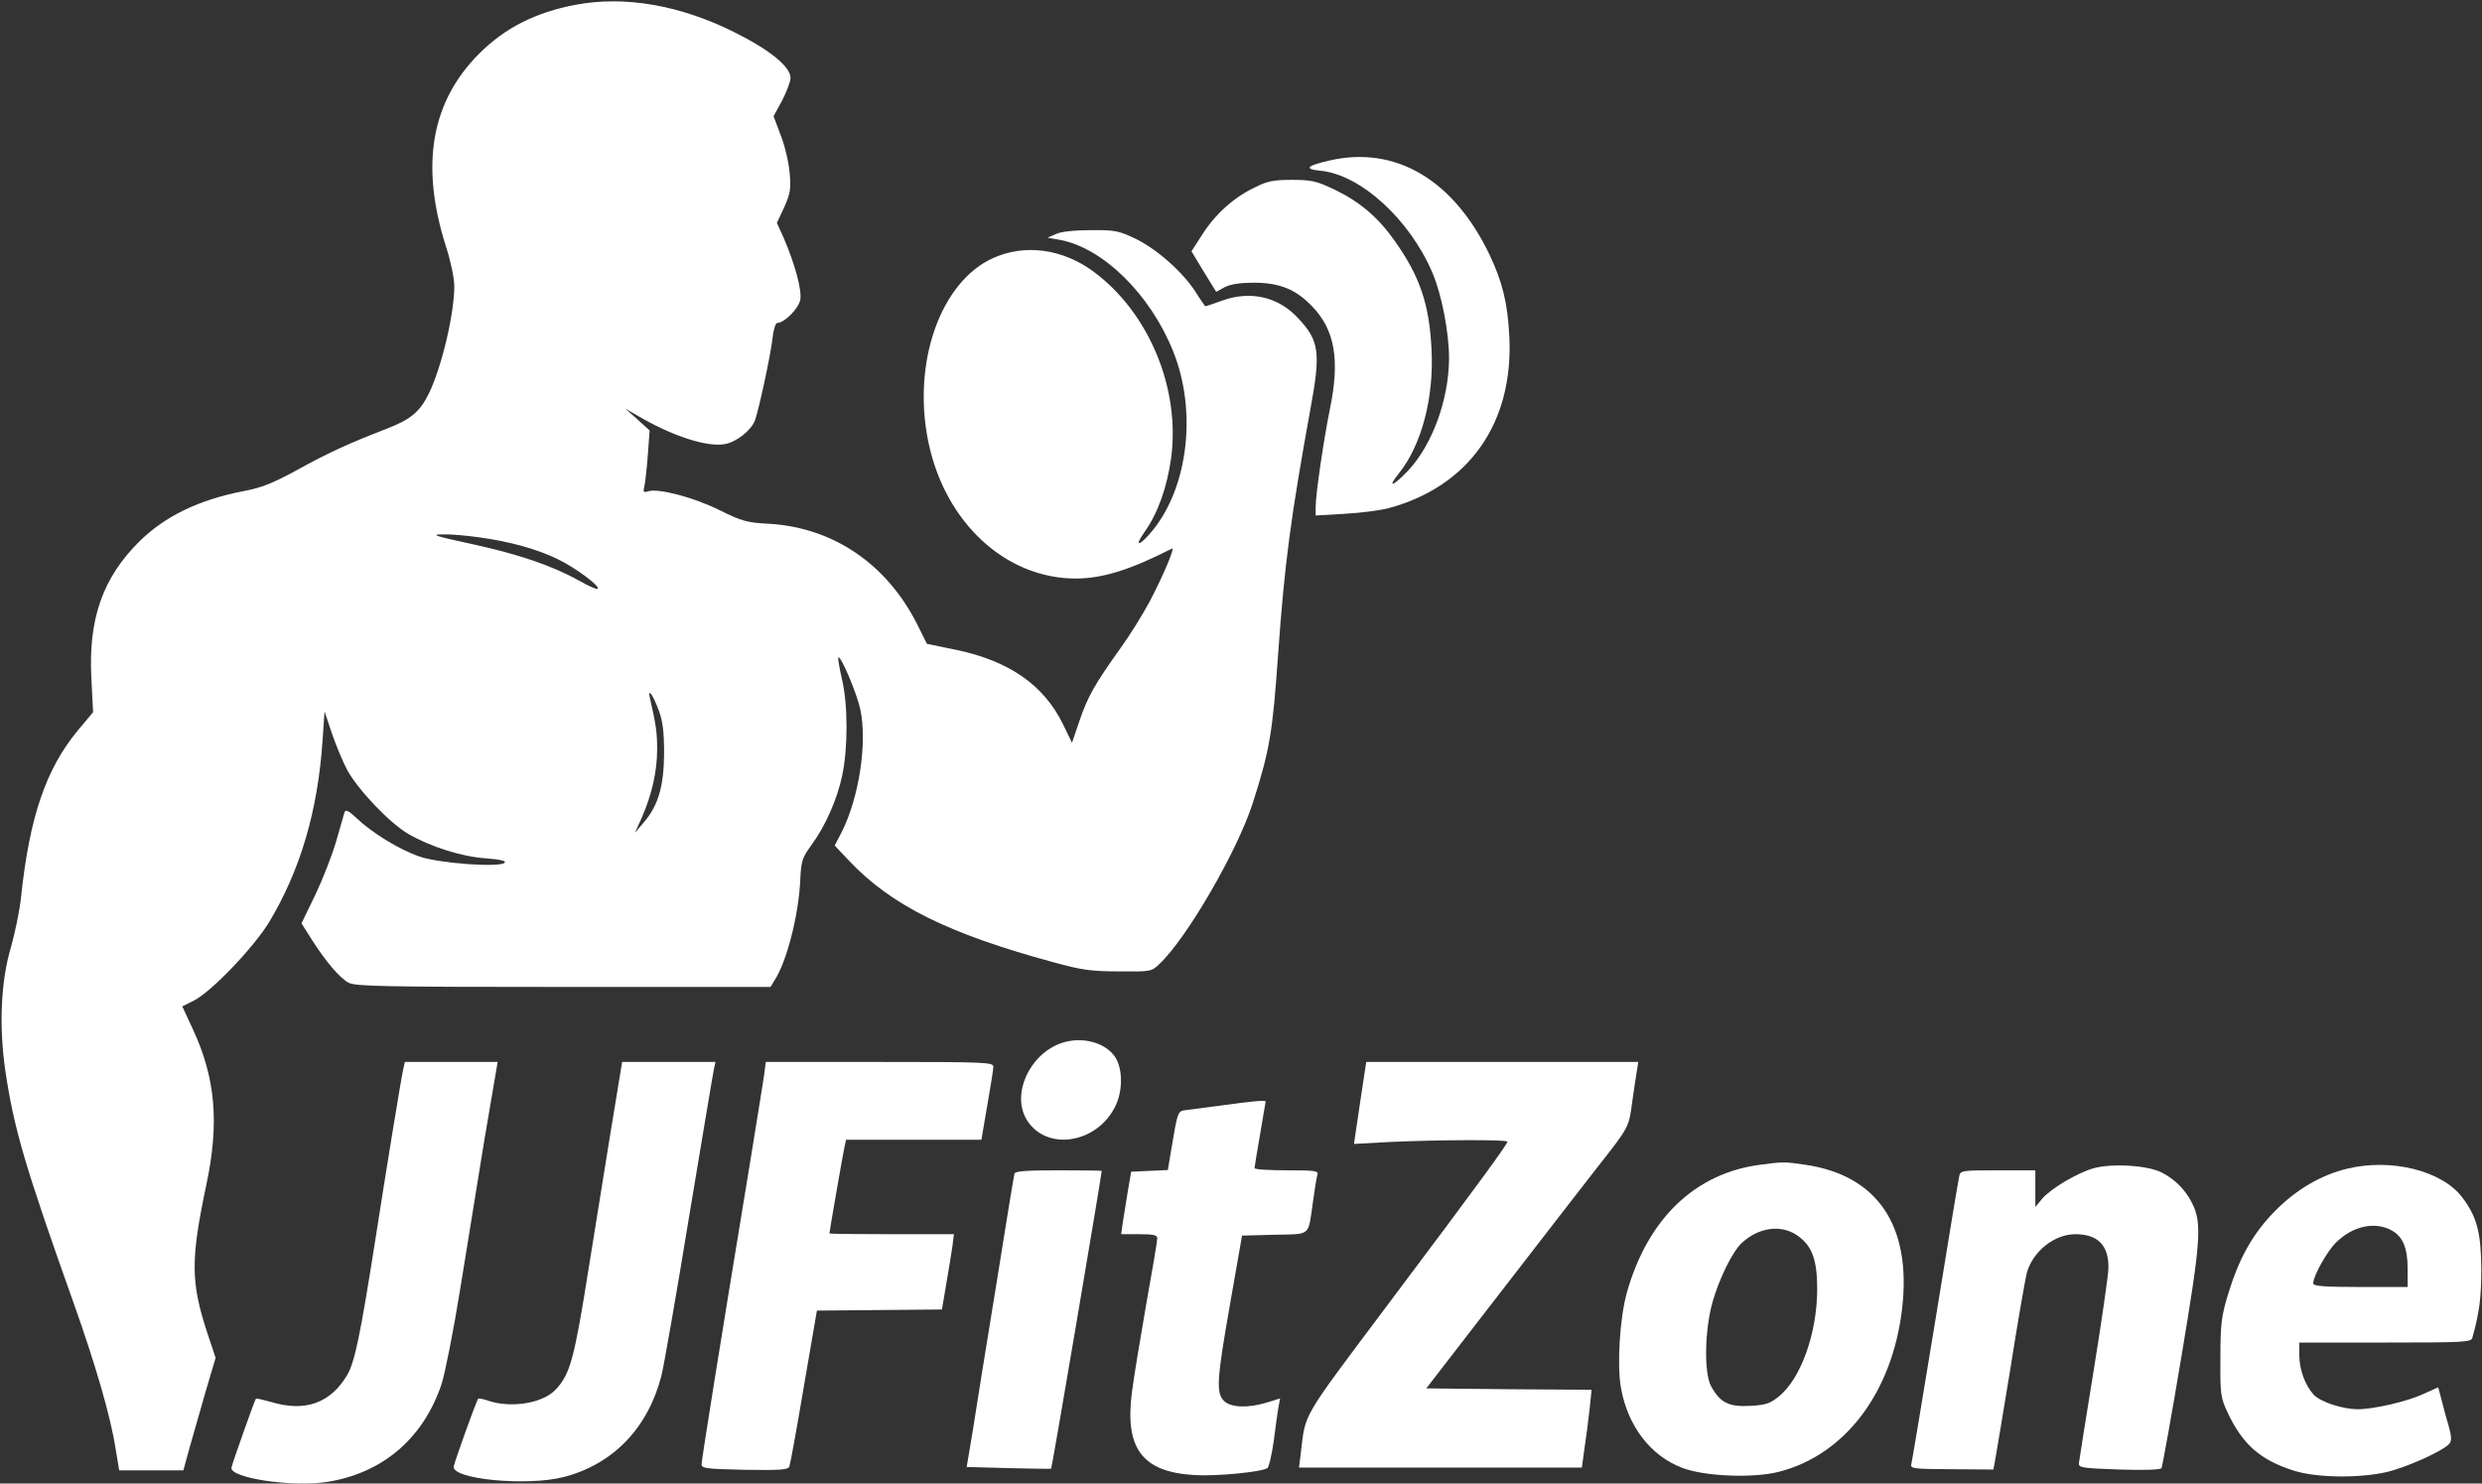
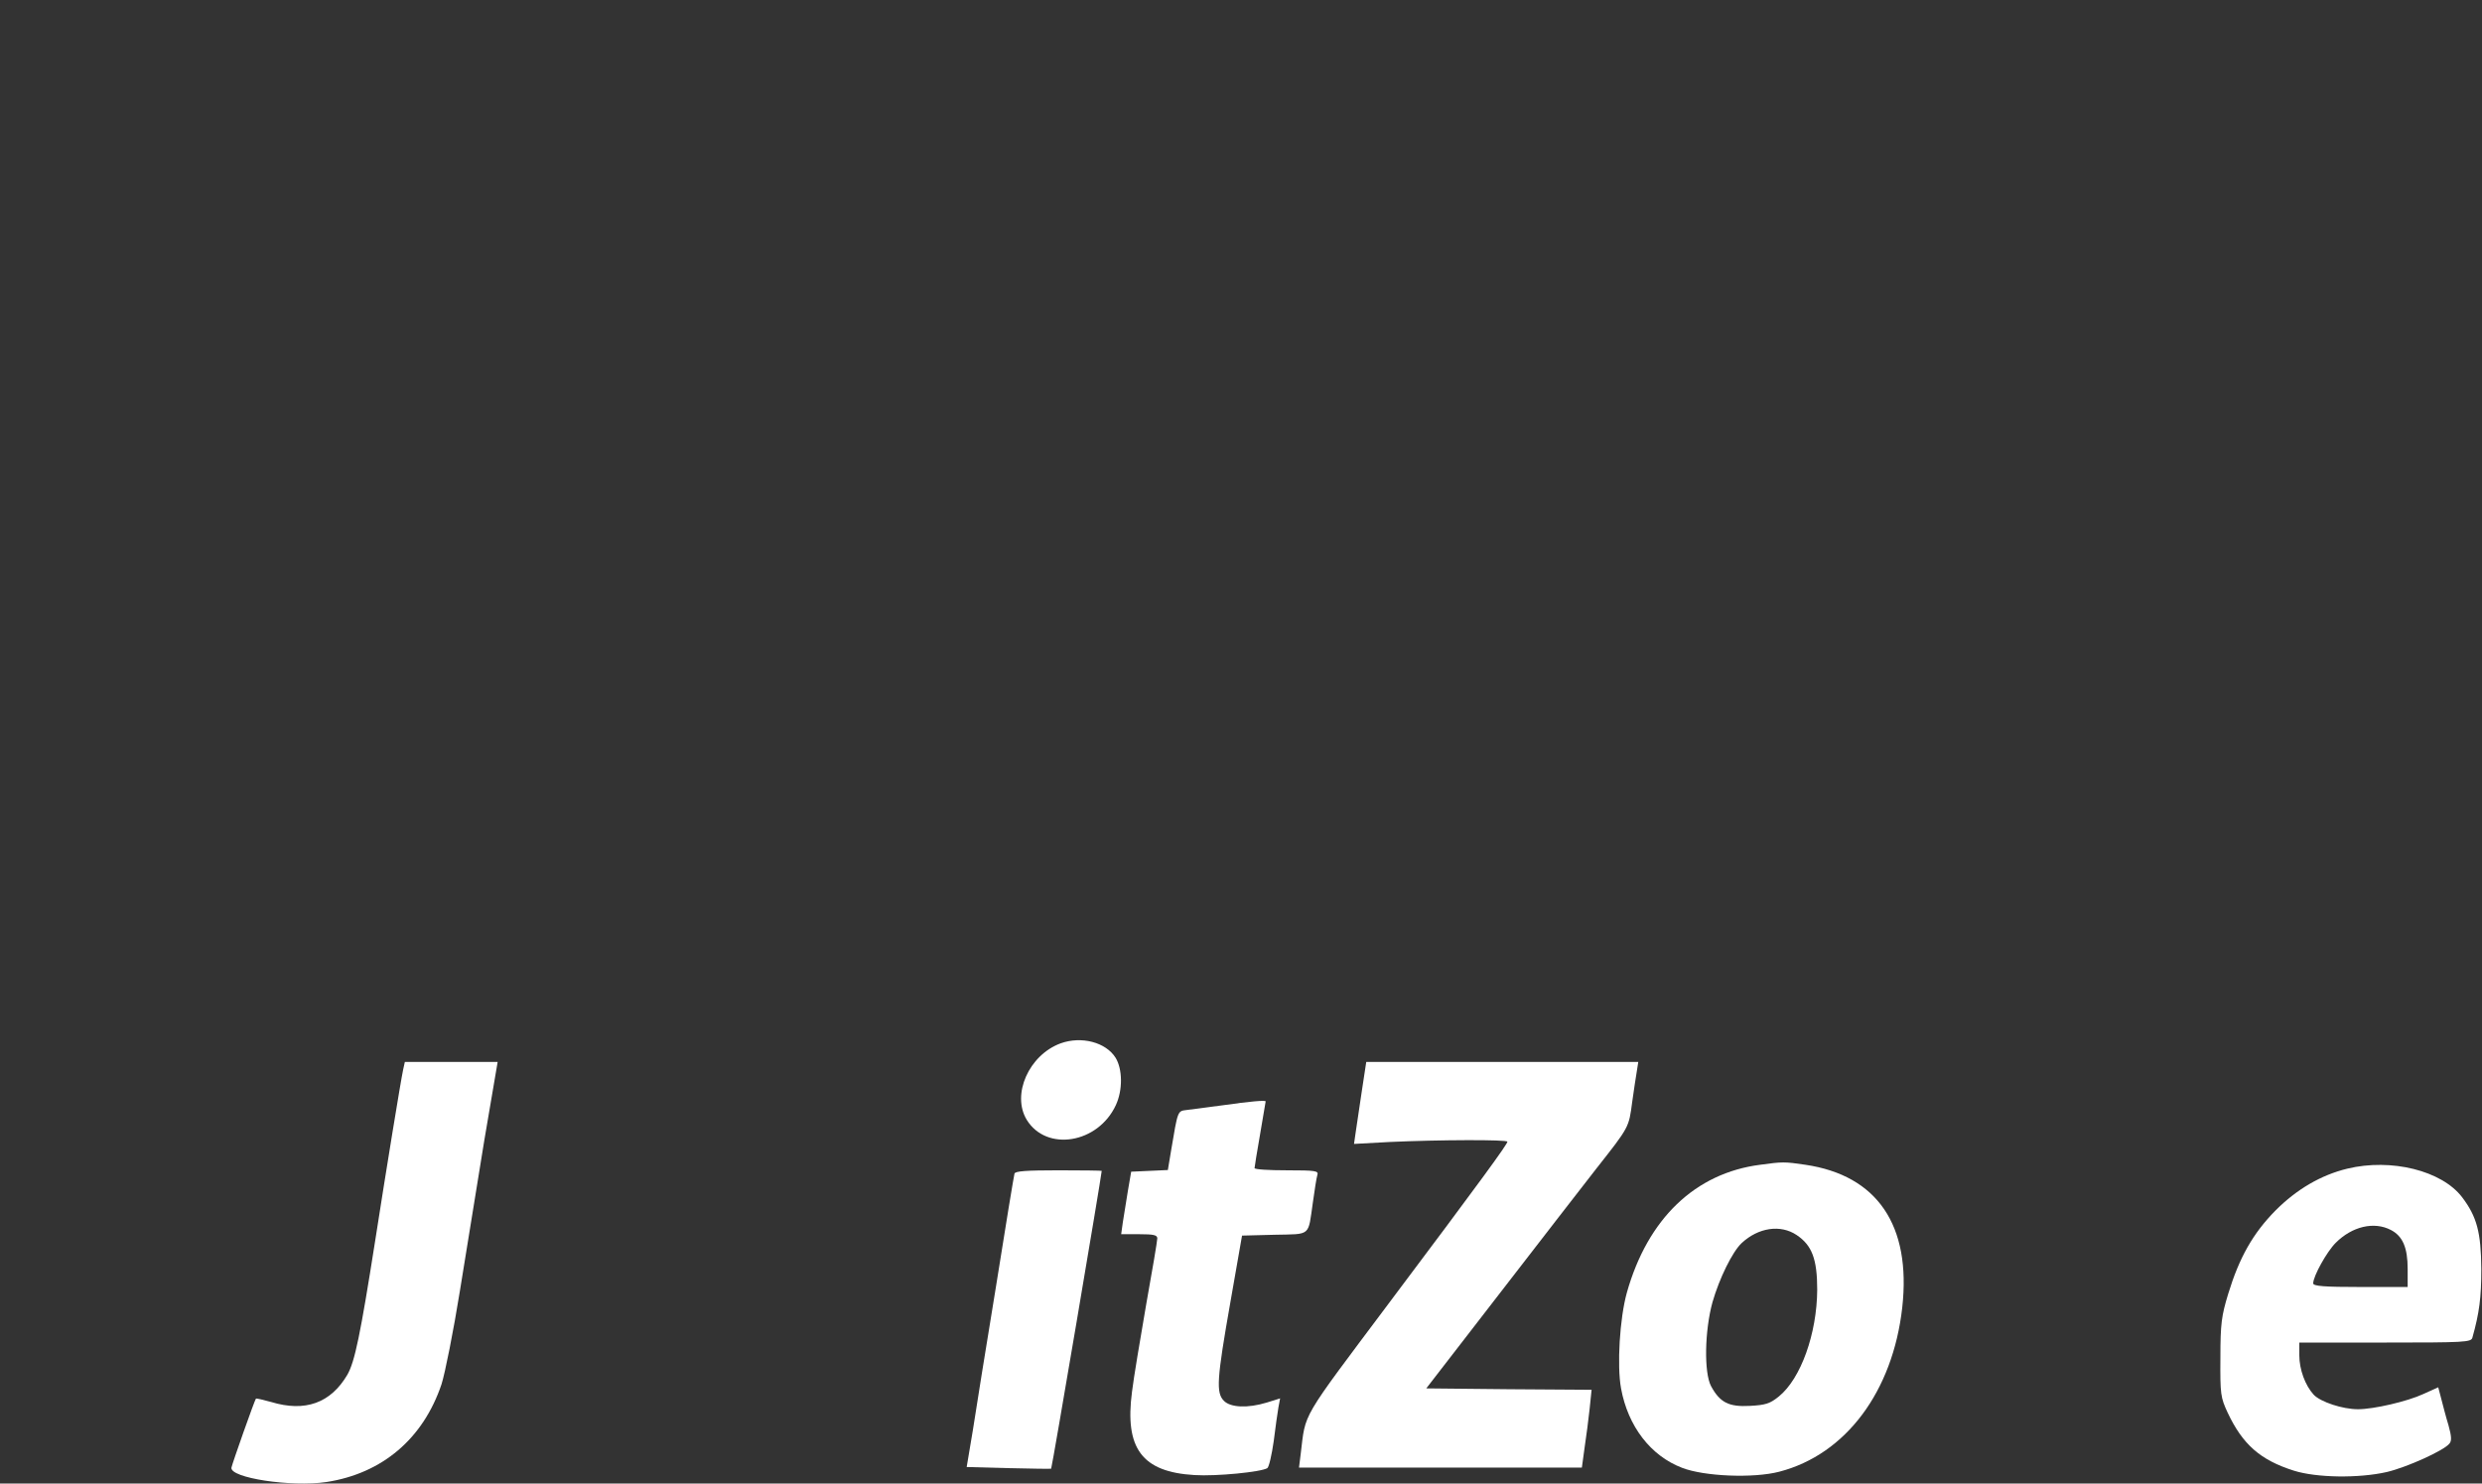
<svg xmlns="http://www.w3.org/2000/svg" width="1191" height="712" viewBox="0 0 1191 712" fill="none">
  <rect x="0" y="0" width="1191" height="712" fill="#333333" stroke="none" />
-   <path d="M276 2.333C257.067 5.933 242.267 13.4 230 25.667C206.8 48.867 201.6 79.267 214 118.333C216.267 125.267 218 133.533 218 137.267C218 150.733 211.867 176.467 205.733 189C201.467 197.667 196.933 201.4 185.467 205.8C167.867 212.6 157.2 217.4 142.133 225.8C131.067 231.8 125.6 234.067 117.067 235.667C95.6 239.8 79.2 247.667 66.8 259.933C49.2 277.4 42.267 297.267 43.867 325.933L44.667 341.8L37.2 350.733C22 369.133 14.133 392.333 10.133 430.333C9.467 436.867 7.2 447.667 5.333 454.333C0.4 470.6 -0.533 492.333 2.533 513.667C6.667 541.667 12 559.8 35.2 625C45.733 654.6 53.067 679.667 55.467 695.267L57.2 705.667H72.667H88L90.8 695.4C92.4 689.667 95.867 677.533 98.533 668.333L103.467 651.667L99.467 639.667C91.467 615.267 91.467 604.6 98.933 569C105.333 539.133 103.467 517.4 92.533 493.933L87.467 483L93.067 480.2C101.467 475.933 121.733 454.733 129.2 442.467C144.133 417.533 152.533 389.133 154.8 355.133L155.733 341.4L159.2 351.8C161.2 357.667 164.533 365.667 166.667 369.667C172 379.267 187.2 395.267 196.133 400.333C206.8 406.467 221.467 411.133 233.067 411.933C239.867 412.467 243.067 413.133 242.133 414.067C239.733 416.467 210.267 414.333 201.067 411C191.467 407.667 178.267 399.533 171.067 392.6C167.333 389.133 165.867 388.333 165.333 389.8C165.067 390.867 163.2 397 161.333 403.667C159.467 410.2 154.933 421.8 151.333 429.4L144.667 443.133L149.467 450.733C156.533 461.8 163.067 469.4 167.333 471.667C170.667 473.4 185.333 473.667 270.4 473.667H369.733L371.6 470.6C377.467 461.8 383.2 439.4 384 422.6C384.4 413.267 384.933 411.667 389.2 405.8C396 396.6 401.733 383.667 404.133 372.2C406.933 359 406.933 338.2 404 325.933C402.8 320.6 402 315.933 402.267 315.533C403.467 314.467 411.2 332.867 412.8 340.333C416.267 356.333 412.267 382.733 403.867 399.4L400.533 405.8L407.6 413.267C427.6 434.467 455.2 448.2 505.467 461.8C518.933 465.533 523.733 466.2 536.933 466.2C552.4 466.333 552.533 466.333 556.533 462.467C569.733 449.933 593.733 408.333 601.067 385.667C609.333 359.933 610.667 351.667 613.333 313.667C616.4 270.467 619.333 248.6 628.8 196.333C633.867 169.133 633.067 163.4 622.8 152.6C613.467 142.467 600.133 139.4 586.667 144.2C582.4 145.8 578.667 147 578.4 147C578.267 147 576 143.8 573.6 139.933C567.333 130.333 554.933 119.4 544.667 114.467C536.8 110.733 534.8 110.333 523.333 110.467C515.733 110.467 509.067 111.133 506.667 112.333L502.667 114.067L508.667 115.133C529.333 119 552 141.267 562.933 168.6C574.4 197 570.267 233.533 553.067 254.6C546.667 262.333 543.867 262.867 549.333 255.133C555.6 246.333 560 233.933 562 219.667C566.4 186.2 551.2 149.8 524.533 130.2C509.733 119.4 491.867 117 476.667 123.8C451.333 135.133 437.6 173.933 445.467 212.067C453.467 250.867 482.667 277.8 516.533 277.667C529.2 277.533 542.267 273.533 562.4 263.267C564 262.467 558.267 276.067 551.867 288.333C548.533 294.6 542.267 304.733 537.733 311C525.333 328.333 521.867 334.467 518 345.933L514.4 356.467L510 347.4C500.8 328.733 484.267 317.267 459.067 311.933L444.8 309L440.133 299.667C425.6 270.733 399.867 253.267 369.333 251.4C358.533 250.867 356.133 250.2 345.333 244.867C333.067 238.733 315.867 234.2 311.067 235.8C308.933 236.467 308.533 236.067 309.067 234.067C309.467 232.733 310.267 226.067 310.8 219.133L311.733 206.6L305.867 201.267L300 196.067L306 199.533C322.533 209.267 339.333 214.733 347.867 213.133C353.467 212.067 360.4 206.6 362.267 201.8C364.133 196.6 369.6 171.4 370.667 162.6C371.067 158.467 372.133 155 372.933 155C376.4 155 383.2 148.067 384 143.933C384.933 139.4 381.333 126.333 376 114.067L372.8 107L376.267 99.533C379.2 93 379.6 90.733 378.933 83.133C378.533 78.2 376.667 70.067 374.667 65L371.2 55.8L375.333 48.2C377.467 44.067 379.333 39.133 379.333 37.4C379.333 32.067 369.6 24.067 352.8 15.667C326.533 2.467 299.867 -2.2 276 2.333ZM229.333 257.8C244.4 259.8 257.867 263.533 267.867 268.467C276.533 272.733 288.133 281.4 286.8 282.6C286.4 283 282.4 281.267 277.733 278.6C264.8 271.4 248.667 265.933 226 261C208.667 257.267 206.4 256.467 212.267 256.467C216 256.333 223.733 257 229.333 257.8ZM316.133 341C318 346.067 318.667 351.133 318.667 361.667C318.533 377.533 315.867 386.733 308.667 395L304.667 399.667L308 392.333C312.8 381.4 315.333 370.2 315.333 359.667C315.333 351.4 314.8 347.8 311.867 335C310.667 329.8 313.333 333.4 316.133 341Z" fill="white" />
-   <path d="M638.133 77C626.933 79.533 625.467 81.133 633.6 81.933C652.933 83.8 676.4 105.267 687.333 130.867C691.867 141.533 695.333 159.533 695.333 172.2C695.2 191.667 687.333 213.4 675.867 225.667C668.533 233.4 665.333 234.6 671.2 227.267C682.133 213.667 688.133 191 686.933 167.8C685.867 145.933 681.333 132.6 669.2 115.533C661.333 104.333 652.533 96.867 640.667 91.133C631.733 86.867 629.467 86.333 620 86.333C611.067 86.333 608.133 86.867 601.867 90.067C591.867 94.867 582.933 103 576.8 112.733L571.733 120.6L577.6 130.333L583.6 140.067L587.733 137.8C590.667 136.333 595.333 135.667 602 135.667C614.267 135.8 621.867 138.867 629.733 147.133C640.533 158.333 643.067 172.733 638.133 196.467C635.2 210.867 631.333 237.133 631.333 243.267V247.4L645.067 246.6C652.533 246.2 662.267 245 666.667 243.8C705.067 233.267 726.267 202.867 724.267 161.667C723.467 145.4 720.933 135.267 714.8 122.333C697.6 86.333 669.733 69.8 638.133 77Z" fill="white" />
  <path d="M508.933 500.733C493.733 506.333 485.333 525.267 492.667 537.4C502.133 552.867 526.933 548.867 535.467 530.333C538.8 523.133 538.667 513.133 535.333 507.667C530.667 500.2 518.933 497.133 508.933 500.733Z" fill="white" />
  <path d="M193.467 513.267C192.267 518.867 185.333 561.4 180 595.667C172.933 640.6 170.267 653.533 166.667 659.8C158.667 673.4 146.4 677.8 130.133 672.867C126.267 671.8 122.933 671 122.8 671.267C122.133 672.067 111.467 702.333 111.067 704.333C110.133 709.267 139.733 713.8 156.667 711.267C183.467 707.133 203.067 690.467 211.867 664.333C213.6 658.867 217.6 638.733 220.667 619.667C223.733 600.6 229.067 568.067 232.4 547.267L238.8 509.667H216.533H194.267L193.467 513.267Z" fill="white" />
-   <path d="M292.8 544.6C289.733 563.933 285.067 592.6 282.533 608.333C275.6 652.2 273.6 659.4 266.8 666.733C260.8 673.4 245.6 675.933 234.533 672.333C232 671.4 229.6 671 229.467 671.267C228.667 672.067 218.133 701.4 217.733 703.8C216.667 709.933 252.8 713.4 270.533 708.867C294.133 702.733 310.8 685.533 317.333 660.467C318.533 655.933 324.533 621.4 330.667 583.933C336.933 546.333 342.267 514.333 342.667 512.6L343.333 509.667H320.933H298.533L292.8 544.6Z" fill="white" />
-   <path d="M366.667 515.933C366.133 519.533 362.8 540.333 359.2 562.333C345.6 644.867 336.667 700.467 336.667 702.733C336.667 704.733 338.8 705 357.333 705.4C374.8 705.667 378.133 705.4 378.8 703.8C379.2 702.733 382.4 685.4 385.733 665.4L392 629L422 628.733L452 628.467L454.133 615.8C455.333 608.867 456.667 600.733 457.067 597.8L457.733 592.333H427.867C411.467 592.333 398 592.2 398 591.933C398 591.133 404.667 552.733 405.333 549.933L406 547H438.533H470.933L473.733 530.6C475.333 521.533 476.667 513.133 476.667 511.933C476.667 509.8 472.4 509.667 422.133 509.667H367.467L366.667 515.933Z" fill="white" />
  <path d="M653.333 524.6C652.133 532.867 650.8 541.8 650.4 544.333L649.733 549L666.933 548.067C690.267 547 723.333 546.867 723.333 547.933C723.333 549.133 711.067 566.067 666.8 625C623.467 682.867 626.667 677.4 624.133 697.933L623.333 704.333H691.2H759.067L760.4 694.6C761.2 689.4 762.267 681 762.8 676.067L763.733 667L724 666.733L684.4 666.333L719.333 621.133C738.533 596.2 759.6 569.133 766 560.867C781.867 540.733 781.6 541.133 783.2 529C784 523.133 785.067 516.333 785.467 513.933L786.133 509.667H720.933H655.6L653.333 524.6Z" fill="white" />
  <path d="M586.667 530.467C579.333 531.4 571.6 532.467 569.333 532.733C565.067 533.267 565.2 532.867 562 551.933L560.4 561.533L551.6 561.933L542.8 562.333L541.2 571.667C540.4 576.733 539.333 583.533 538.8 586.6L538 592.333H546.667C553.6 592.333 555.333 592.733 555.333 594.333C555.333 595.533 552.933 609.8 550 626.067C547.2 642.333 544 661.267 543.2 667.933C539.6 695.133 548 706.467 573.2 707.933C583.6 708.6 605.2 706.467 608.133 704.6C608.933 704.067 610.267 698.2 611.2 691.667C612 685 613.067 677.8 613.467 675.4L614.267 671.133L607.867 673.133C598.667 675.933 590.533 675.533 587.333 672.333C583.467 668.467 583.867 662.067 590.4 625L596 593L611.6 592.6C629.333 592.2 627.6 593.667 630 577C630.8 571.133 631.733 565.267 632.133 563.933C632.8 561.933 631.467 561.667 617.467 561.667C608.933 561.667 602 561.267 602 560.6C602 560.067 603.2 552.733 604.667 544.333C606.133 535.933 607.333 528.867 607.333 528.6C607.333 527.933 599.733 528.6 586.667 530.467Z" fill="white" />
  <path d="M844.667 559C813.467 563 790.667 584.867 780.667 620.333C777.2 632.733 775.867 655.533 777.867 666.333C781.2 684.6 792.133 698.733 807.2 704.467C817.867 708.6 841.467 709.533 853.733 706.333C885.733 698.067 908.267 667.8 912.8 627.533C917.2 588.067 900.8 564.067 866.267 559C856.4 557.533 855.333 557.533 844.667 559ZM862.133 592.733C869.467 597.667 872 604.2 872 619C871.867 640.067 864.133 661.667 853.6 670.2C849.333 673.667 847.2 674.333 839.6 674.733C829.6 675.267 825.333 673.133 821.067 665.267C817.6 658.733 818 638.6 821.733 625C825.067 613.4 831.333 600.733 835.733 596.6C843.733 589.133 854.4 587.533 862.133 592.733Z" fill="white" />
-   <path d="M1004.4 560.733C996.667 563 984 570.467 979.867 575.4L976.667 579.267V570.467V561.667H958.667C941.067 561.667 940.667 561.8 940.133 564.6C939.733 566.333 934.533 597.4 928.667 633.8C922.667 670.067 917.6 701 917.2 702.467C916.533 704.867 917.467 705 936.533 705.133L956.533 705.267L957.2 701.8C957.6 699.933 960.933 679.667 964.667 657C968.267 634.2 971.867 613.4 972.667 610.6C975.6 600.467 985.867 592.333 995.867 592.333C1006.8 592.333 1012 597.8 1011.73 608.867C1011.6 612.6 1008.4 634.6 1004.67 657.667C1000.93 680.733 997.733 700.733 997.6 702.067C997.333 704.467 998.8 704.6 1016.8 705.267C1028.8 705.667 1036.67 705.4 1037.2 704.6C1037.6 703.933 1042 679.667 1046.8 650.867C1056.13 595.133 1056.67 586.867 1051.87 577.4C1048.8 571.133 1043.47 565.8 1037.33 562.733C1030.67 559.267 1013.33 558.2 1004.4 560.733Z" fill="white" />
  <path d="M1126.4 560.867C1113.73 563.933 1102.13 570.733 1092 580.867C1081.07 591.933 1074.53 603.533 1069.2 621C1066 631.533 1065.47 635.267 1065.47 651.667C1065.33 669.267 1065.6 670.733 1068.93 677.933C1076.13 693.267 1084.67 700.733 1100.67 705.8C1111.6 709.267 1131.87 709.533 1145.33 706.467C1154.93 704.2 1172.67 696.2 1175.33 692.867C1176.53 691.533 1176.4 689.4 1174.93 684.067C1173.73 680.2 1172.27 674.467 1171.47 671.4L1170 665.8L1162.93 669C1155.2 672.6 1139.07 676.333 1131.47 676.333C1124.13 676.333 1113.6 672.867 1110.27 669.4C1106.13 664.867 1103.33 657.267 1103.33 650.333V644.333H1144.53C1182.67 644.333 1185.87 644.2 1186.4 641.933C1189.73 630.067 1190.67 622.733 1190.67 609C1190.53 591.4 1188.53 583.933 1181.47 574.6C1171.73 561.8 1147.47 555.8 1126.4 560.867ZM1147.33 590.333C1152.93 593.267 1155.33 598.733 1155.33 609V617.667H1132.67C1115.47 617.667 1110 617.267 1110 615.933C1110 612.467 1116.53 600.733 1120.8 596.467C1128.67 588.6 1139.2 586.067 1147.33 590.333Z" fill="white" />
  <path d="M486.8 563.267C486.533 564.2 482.533 588.333 478 617C473.333 645.533 468.267 676.867 466.8 686.6L463.867 704.067L483.867 704.6C494.933 704.867 504.133 705 504.4 704.867C504.8 704.6 528.4 565.4 528.667 561.933C528.667 561.8 519.333 561.667 508 561.667C492.533 561.667 487.067 562.067 486.8 563.267Z" fill="white" />
</svg>